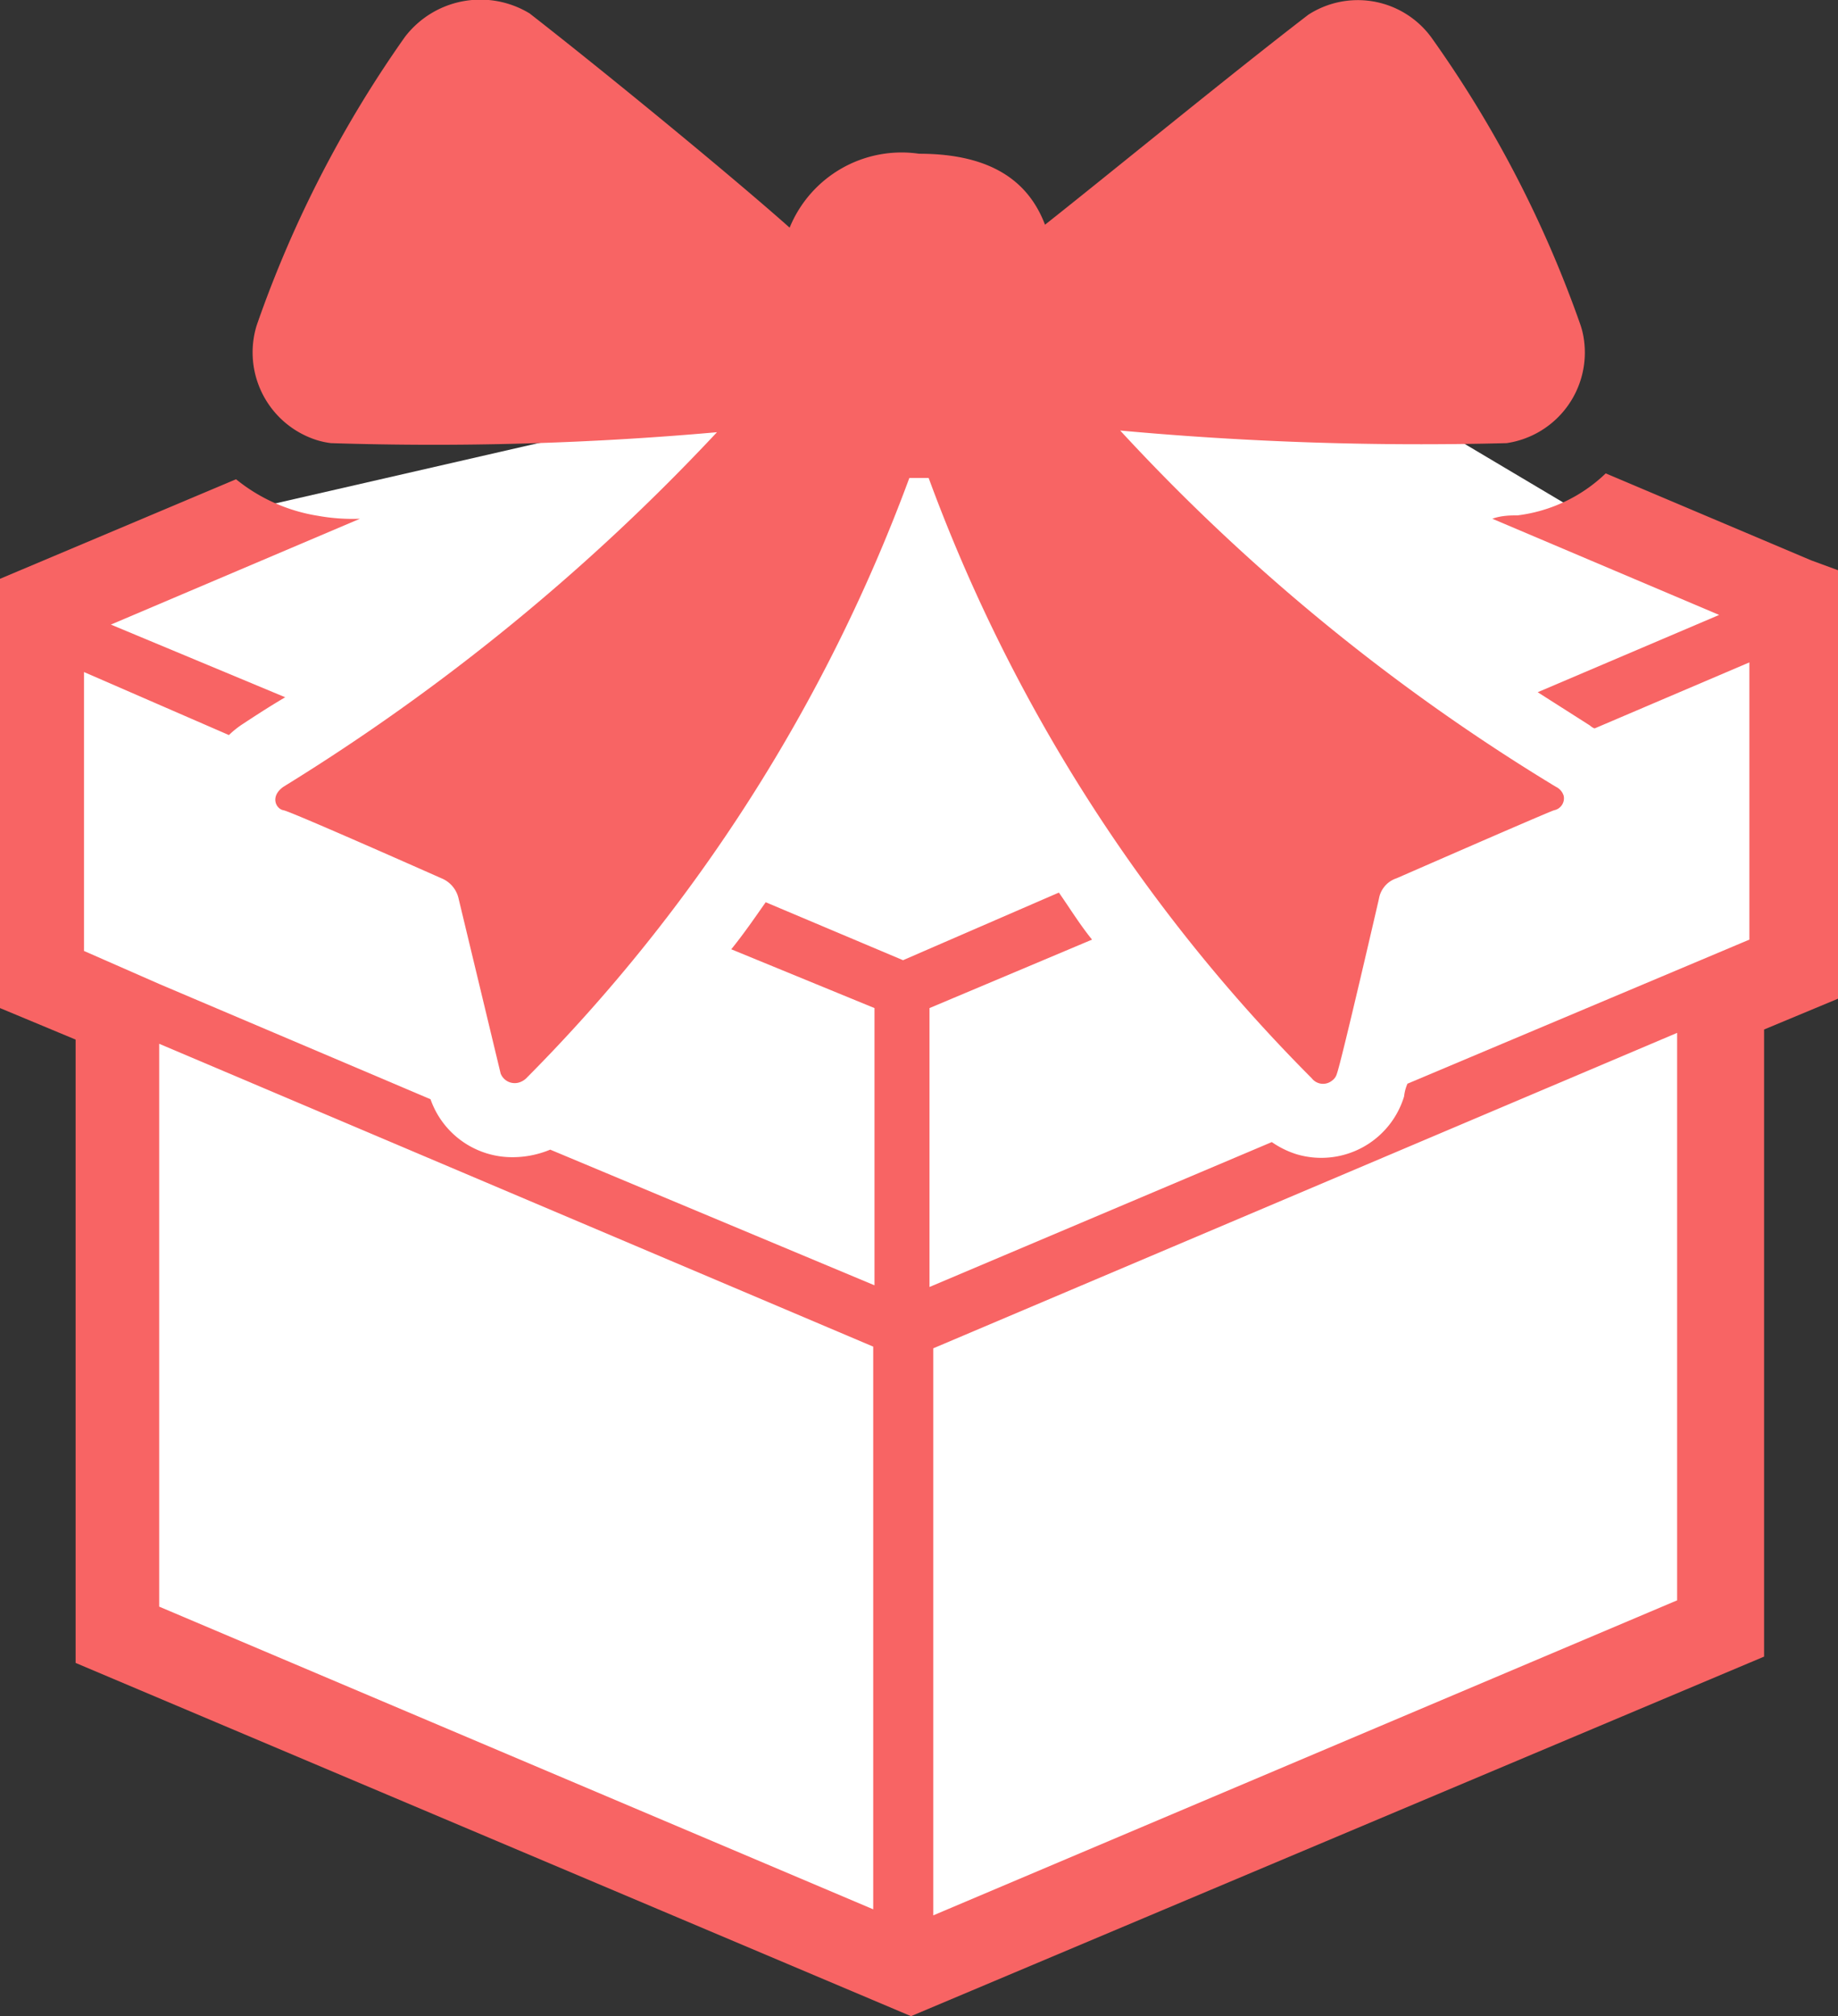
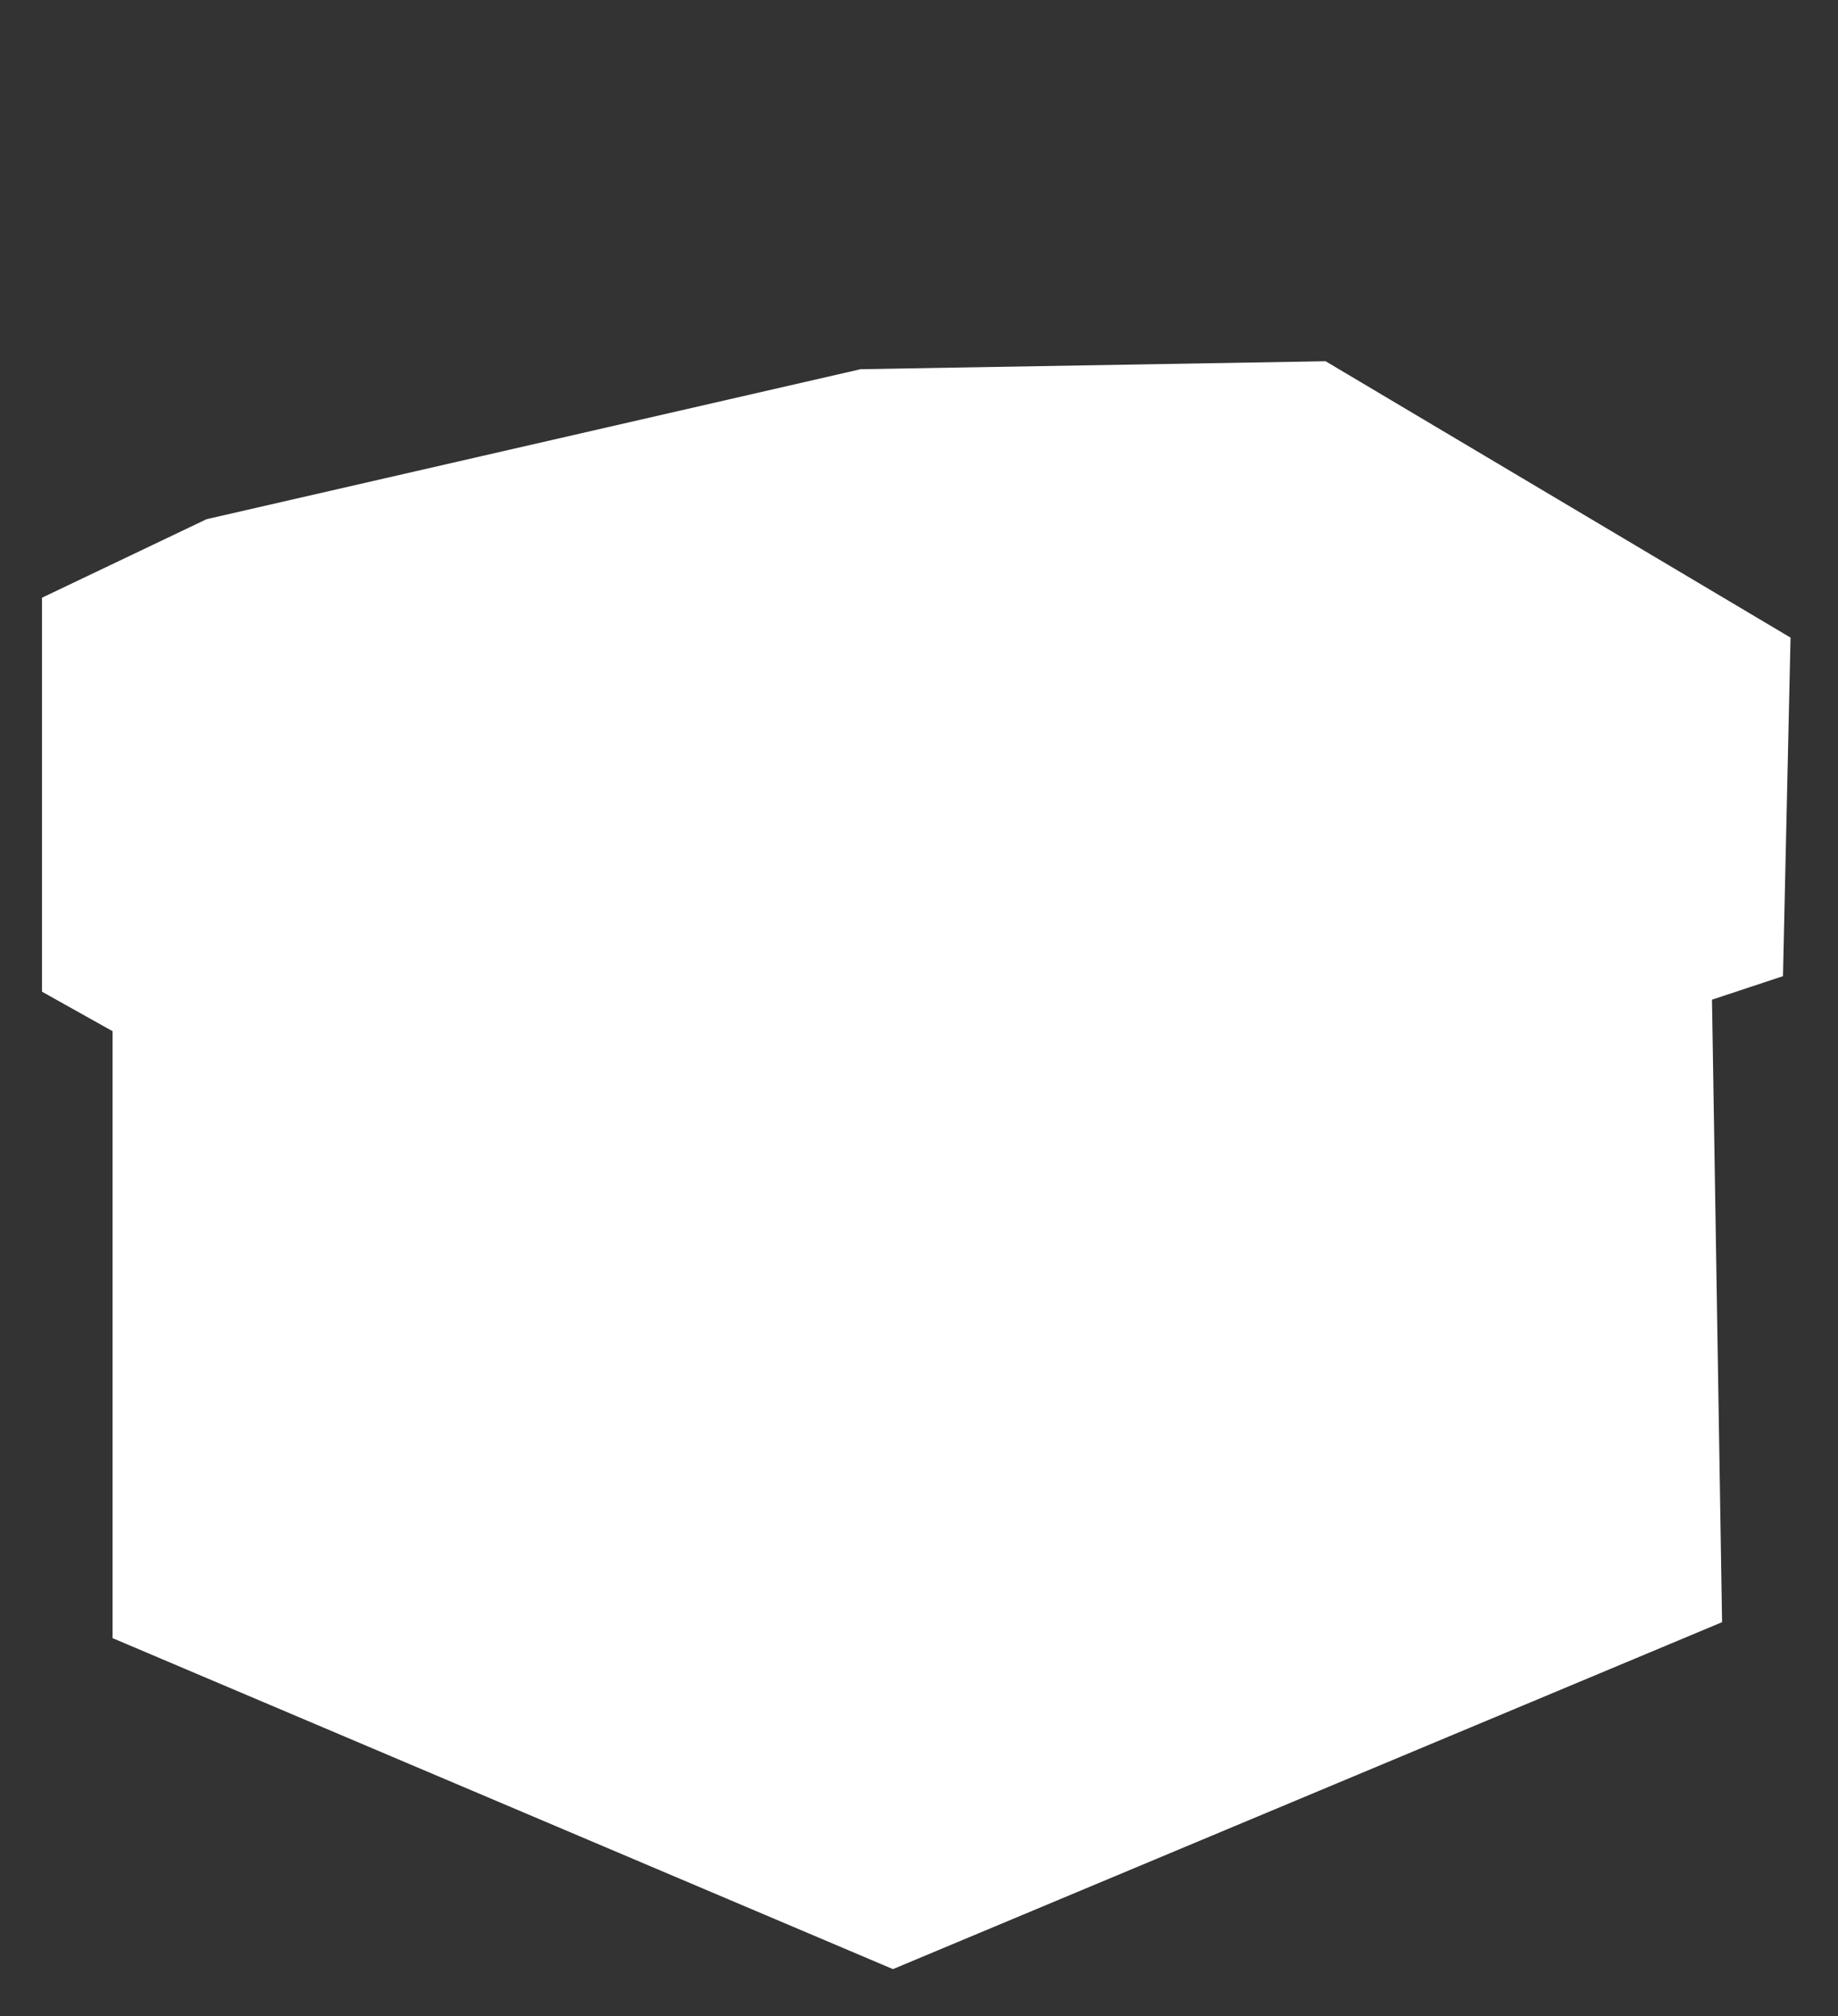
<svg xmlns="http://www.w3.org/2000/svg" viewBox="0 0 43.76 48">
  <rect x="0" y="0" width="43.76" height="48" fill="#333333" stroke="none" />
  <defs>
    <style>.cls-1{fill:#fff;}.cls-2{fill:#f86464;}</style>
  </defs>
  <title>icon-present1</title>
  <g id="レイヤー_2" data-name="レイヤー 2">
    <g id="レイヤー_1-2" data-name="レイヤー 1">
      <g id="グループ_456" data-name="グループ 456">
        <path id="パス_60" data-name="パス 60" class="cls-1" d="M4.92,12.36,1,14.23v9.38l1.68.94V39l18.58,7.88L41,38.62,40.76,23.8l1.69-.56.18-8.06L31.56,8.6l-11.07.19Z" />
        <g id="グループ_162" data-name="グループ 162">
-           <path id="パス_61" data-name="パス 61" class="cls-2" d="M43.12,13.34l-4.89-2.07a3.68,3.68,0,0,1-2.1,1c-.15,0-.38,0-.6.08l5.4,2.29-4.32,1.84,1.24.79s.08.07.12.07l3.68-1.57v6.6L33.51,25.8a1,1,0,0,0-.08.3,2.06,2.06,0,0,1-2.56,1.38,2.16,2.16,0,0,1-.59-.29l-8.15,3.45V24L26,22.37c-.3-.37-.53-.75-.79-1.12L21.5,22.86l-3.27-1.38c-.26.37-.52.75-.82,1.12L20.82,24v6.6L13.1,27.37a2.33,2.33,0,0,1-.9.18,2.06,2.06,0,0,1-1.95-1.38L3.8,23.43v0L2,22.64V16L5.45,17.5a2.24,2.24,0,0,1,.34-.27c.23-.15.56-.37,1-.63L2.64,14.87l5.93-2.52a4.62,4.62,0,0,1-1-.07,4.11,4.11,0,0,1-1.95-.87L0,13.78V24l1.8.75V39.59L21.69,48,42,39.44V24.51l1.8-.75V13.59ZM20.87,45.49,3.79,38.25V24.85l17,7.21V45.5ZM39.93,38.1,22.22,45.6V32.1l17.71-7.51Z" />
-           <path id="パス_62" data-name="パス 62" class="cls-2" d="M7.88,10.55a76.13,76.13,0,0,0,9.19-.26A50.14,50.14,0,0,1,6.75,18.73c-.33.23-.18.53,0,.56s3.76,1.62,3.76,1.62a.68.68,0,0,1,.41.49l1,4.16a.36.36,0,0,0,.47.2.42.42,0,0,0,.14-.09,39.83,39.83,0,0,0,9.12-14.29h.46a39.56,39.56,0,0,0,9.12,14.29.34.34,0,0,0,.48.06.3.3,0,0,0,.12-.17c.11-.3,1-4.16,1-4.16a.62.62,0,0,1,.42-.49s3.52-1.54,3.75-1.62a.29.29,0,0,0,.23-.34.35.35,0,0,0-.19-.22,47.81,47.81,0,0,1-10.37-8.48,78.49,78.49,0,0,0,9.2.3,2.18,2.18,0,0,0,1.84-2.47,1.87,1.87,0,0,0-.08-.34A27.39,27.39,0,0,0,34.07.88,2.17,2.17,0,0,0,31.15.35c-1.85,1.42-4.69,3.75-6.27,5-.38-1-1.24-1.69-3-1.69a2.88,2.88,0,0,0-3.08,1.76c-1.35-1.2-4.28-3.61-6.19-5.1A2.26,2.26,0,0,0,9.64.88,27.58,27.58,0,0,0,6.11,7.75a2.19,2.19,0,0,0,1.44,2.73A1.94,1.94,0,0,0,7.88,10.55Z" />
-         </g>
+           </g>
      </g>
    </g>
  </g>
</svg>